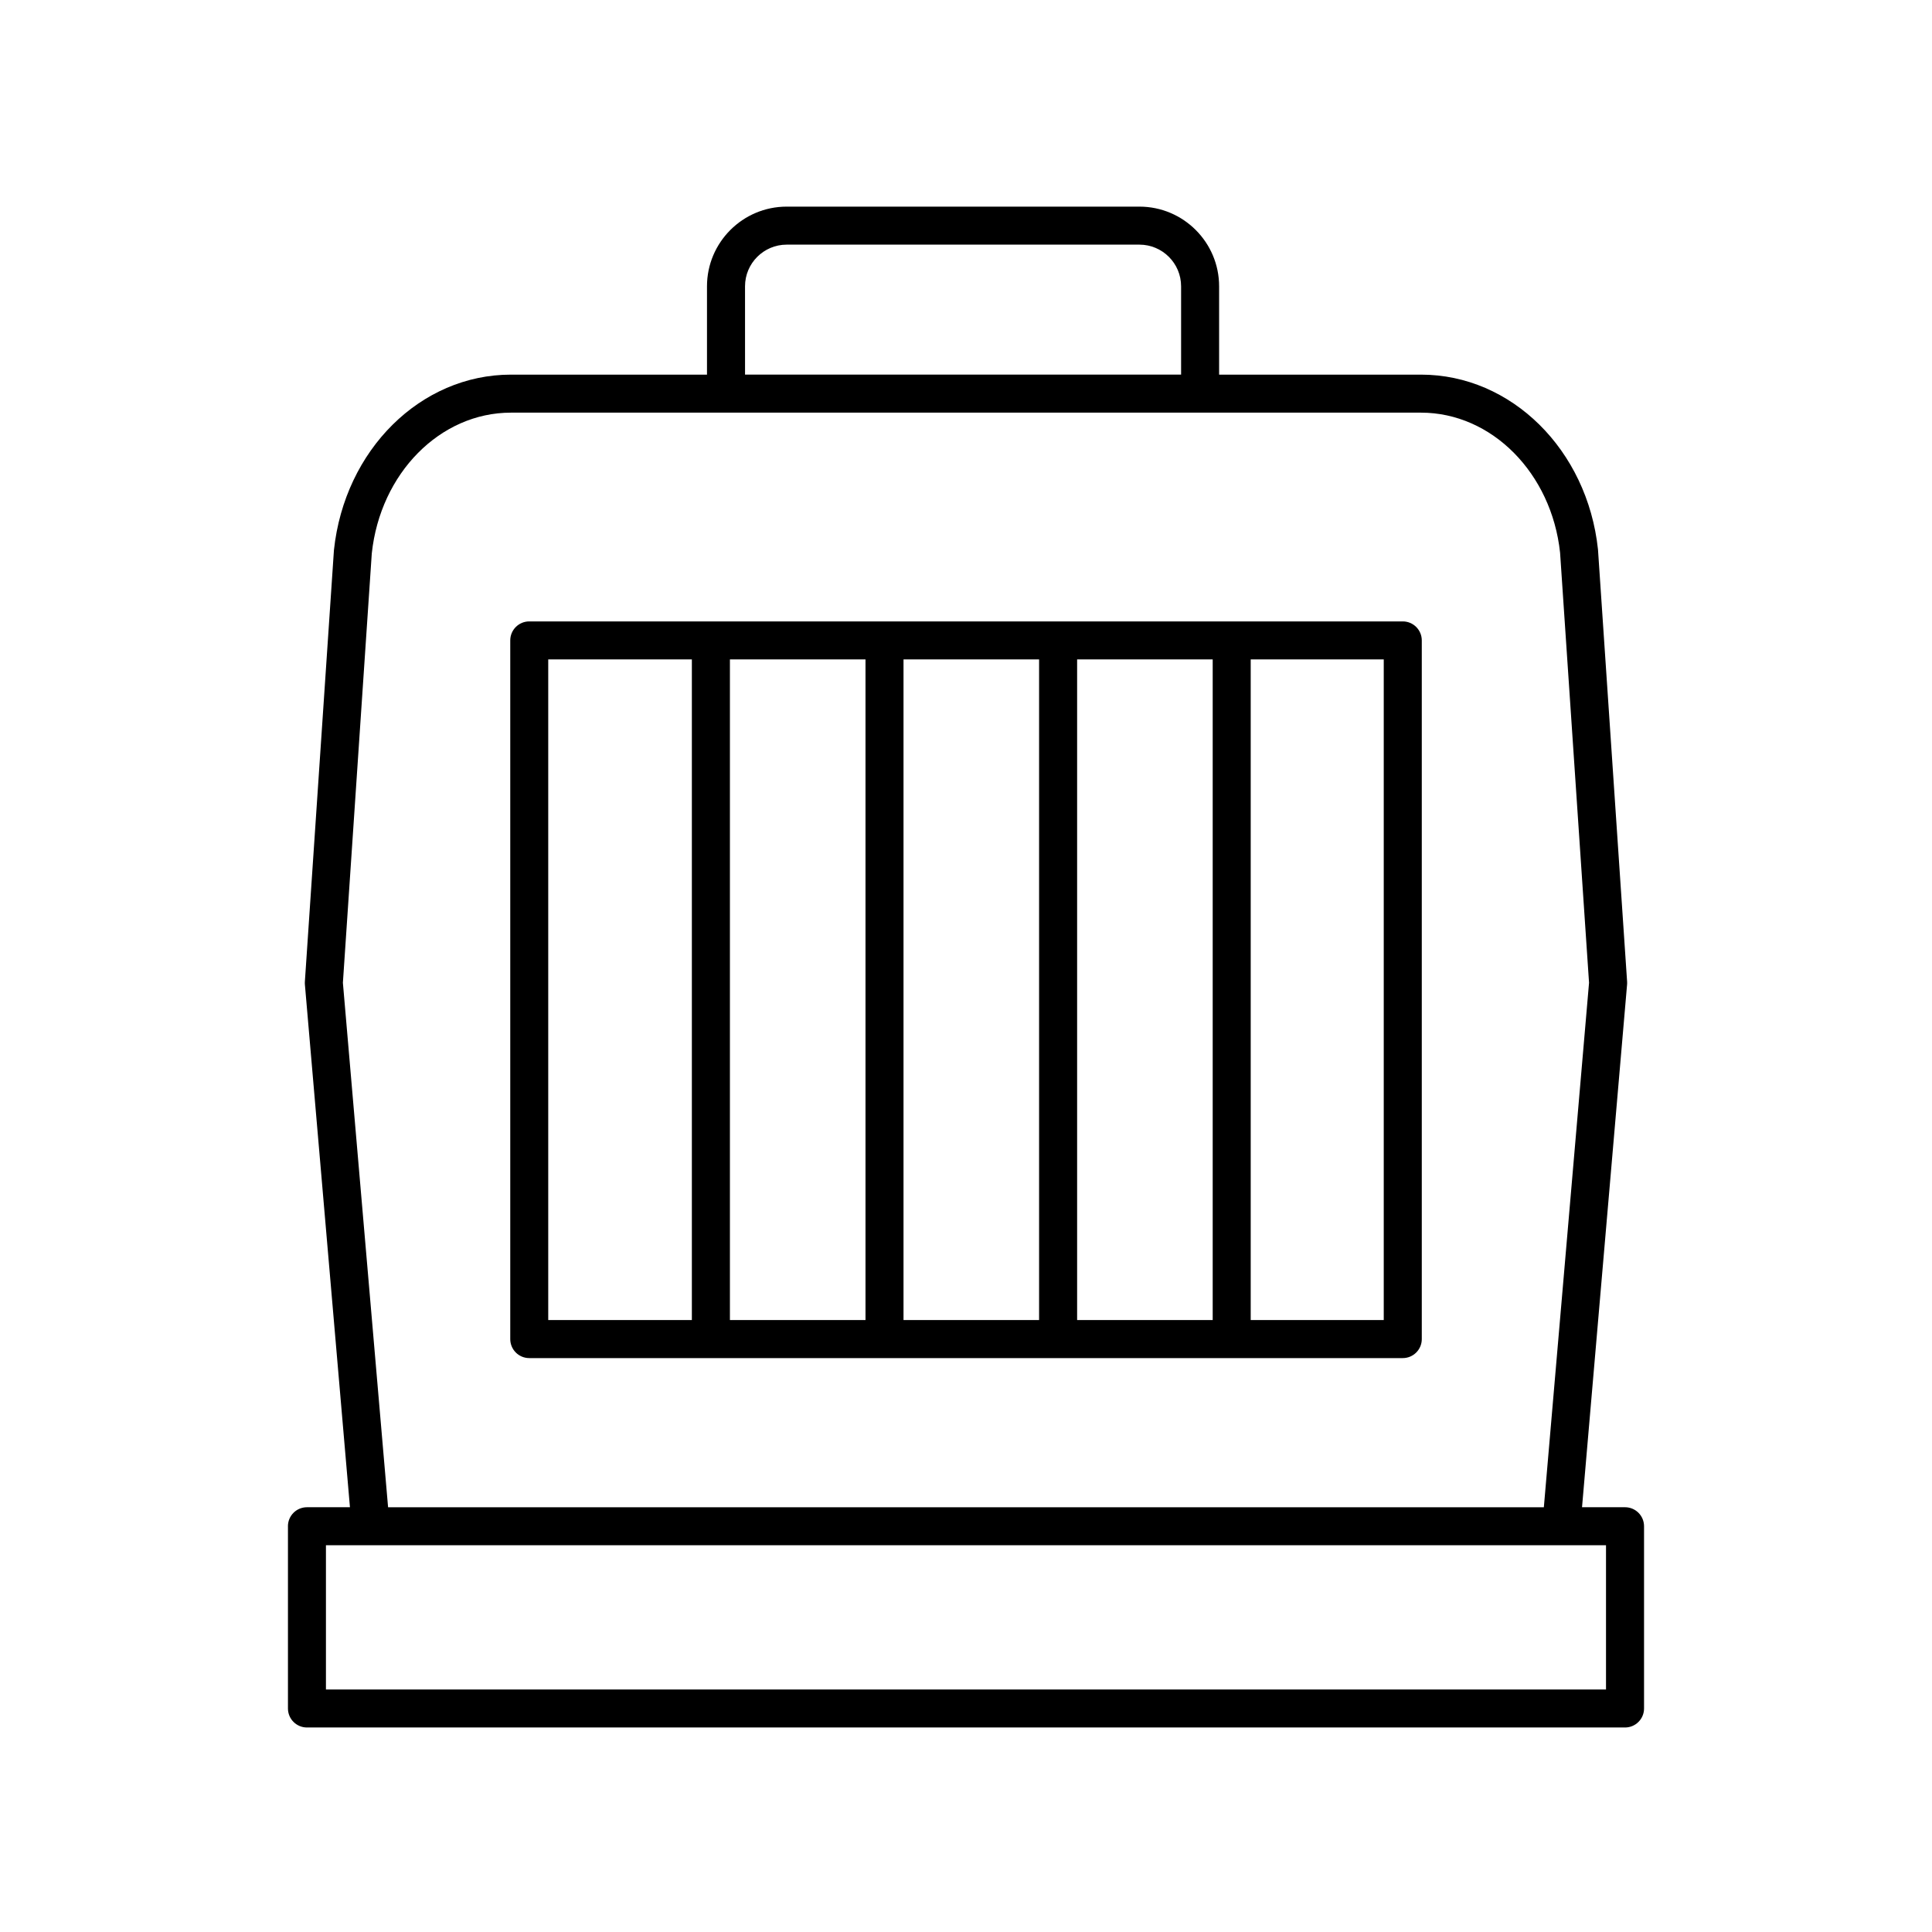
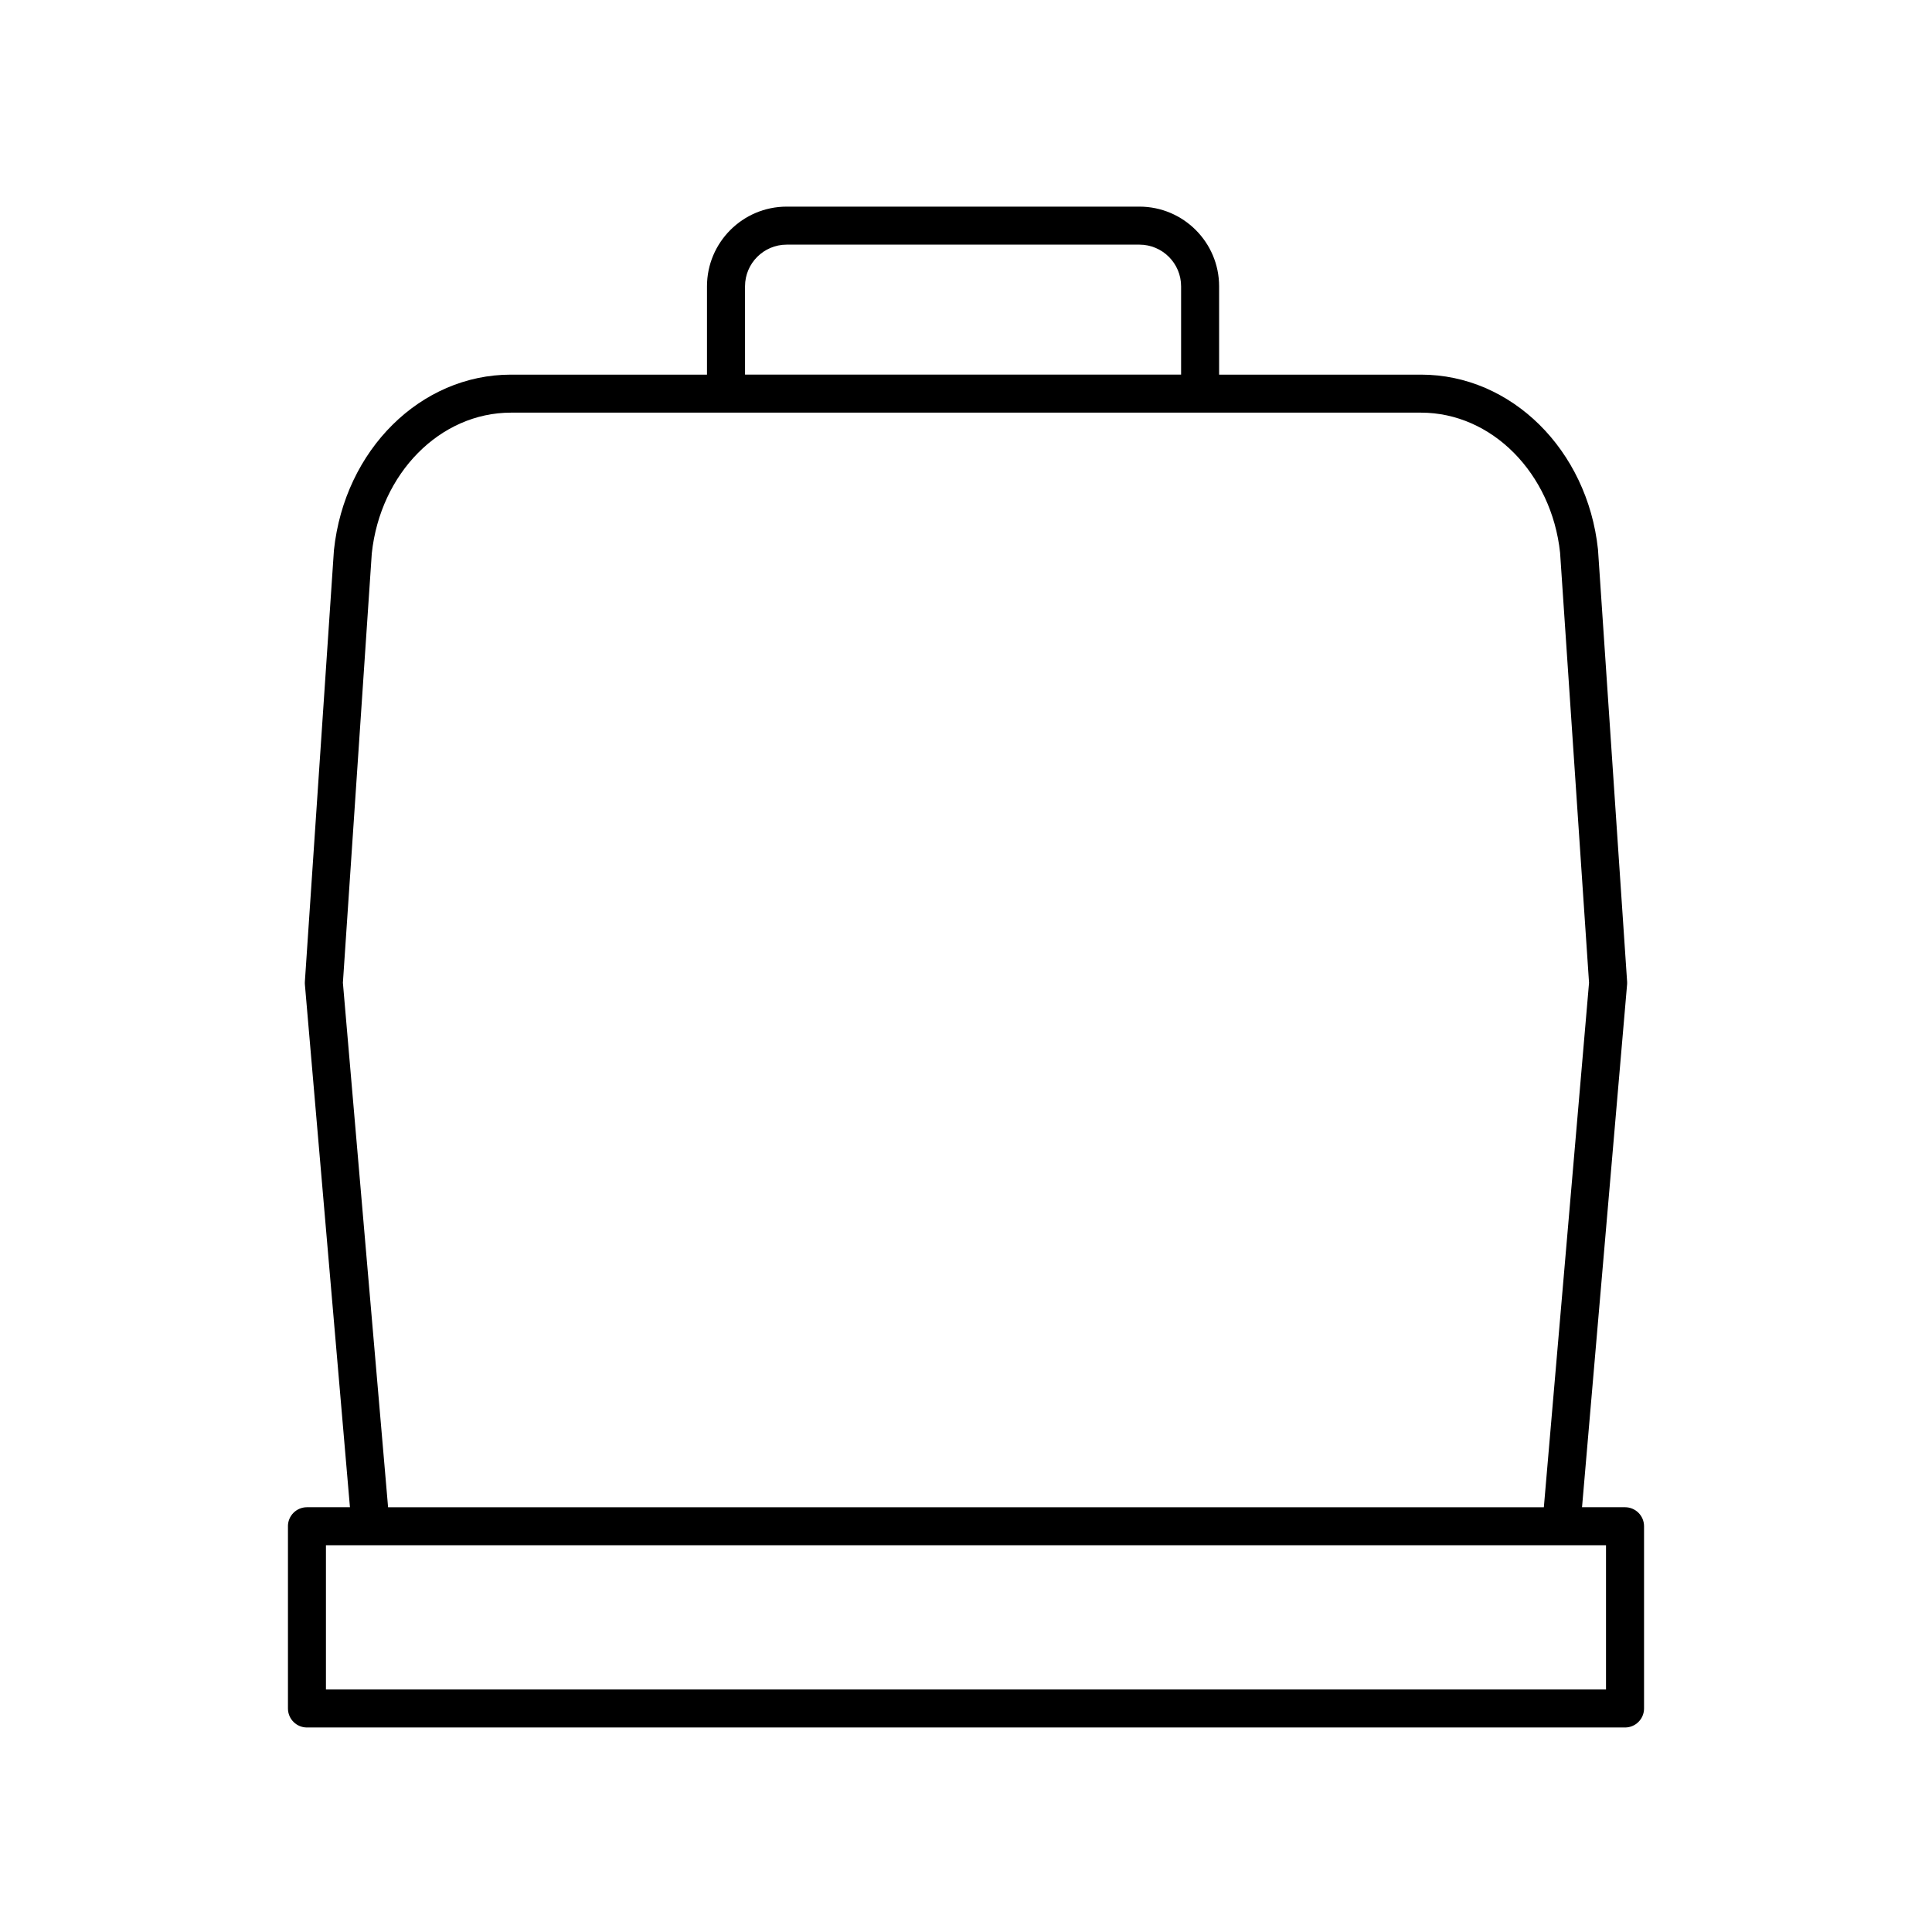
<svg xmlns="http://www.w3.org/2000/svg" fill="#000000" width="800px" height="800px" version="1.1" viewBox="144 144 512 512">
  <g>
-     <path d="m515.75 308.68h-231.49c-2.781 0-5.039 2.254-5.039 5.039v185.15c0 2.785 2.254 5.039 5.039 5.039h231.49c2.781 0 5.039-2.254 5.039-5.039v-185.15c-0.004-2.785-2.258-5.039-5.039-5.039zm-132.31 10.074h35.93v175.07h-35.93zm-10.074 175.07h-35.93v-175.07h35.93zm56.082-175.07h35.93v175.07h-35.93zm-140.16 0h38.062v175.07h-38.062zm221.42 175.07h-35.258v-175.07h35.258z" />
    <path d="m220.31 548.47v48.293c0 2.785 2.254 5.039 5.039 5.039h349.3c2.781 0 5.039-2.254 5.039-5.039v-48.293c0-2.785-2.254-5.039-5.039-5.039h-11.395l11.938-138.51c0.023-0.254 0.023-0.516 0.008-0.773l-7.719-114.55c-2.812-26.406-22.969-46.316-46.891-46.316h-53.512v-23.406c0-11.645-9.473-21.117-21.121-21.117h-93.477c-11.645 0-21.121 9.473-21.121 21.117v23.406h-51.957c-23.922 0-44.078 19.91-46.906 46.508l-7.703 114.36c-0.016 0.254-0.016 0.516 0.008 0.773l11.938 138.51h-11.395c-2.785 0.004-5.039 2.254-5.039 5.039zm121.13-328.6c0-6.086 4.953-11.039 11.043-11.039h93.477c6.09 0 11.043 4.953 11.043 11.039v23.406h-115.56zm-106.57 184.57 7.656-113.78c2.266-21.266 18.117-37.305 36.875-37.305h241.18c18.754 0 34.605 16.039 36.855 37.113l7.676 113.97-11.977 139h-306.29zm-4.492 149.07h339.23v38.219h-339.23z" />
  </g>
</svg>